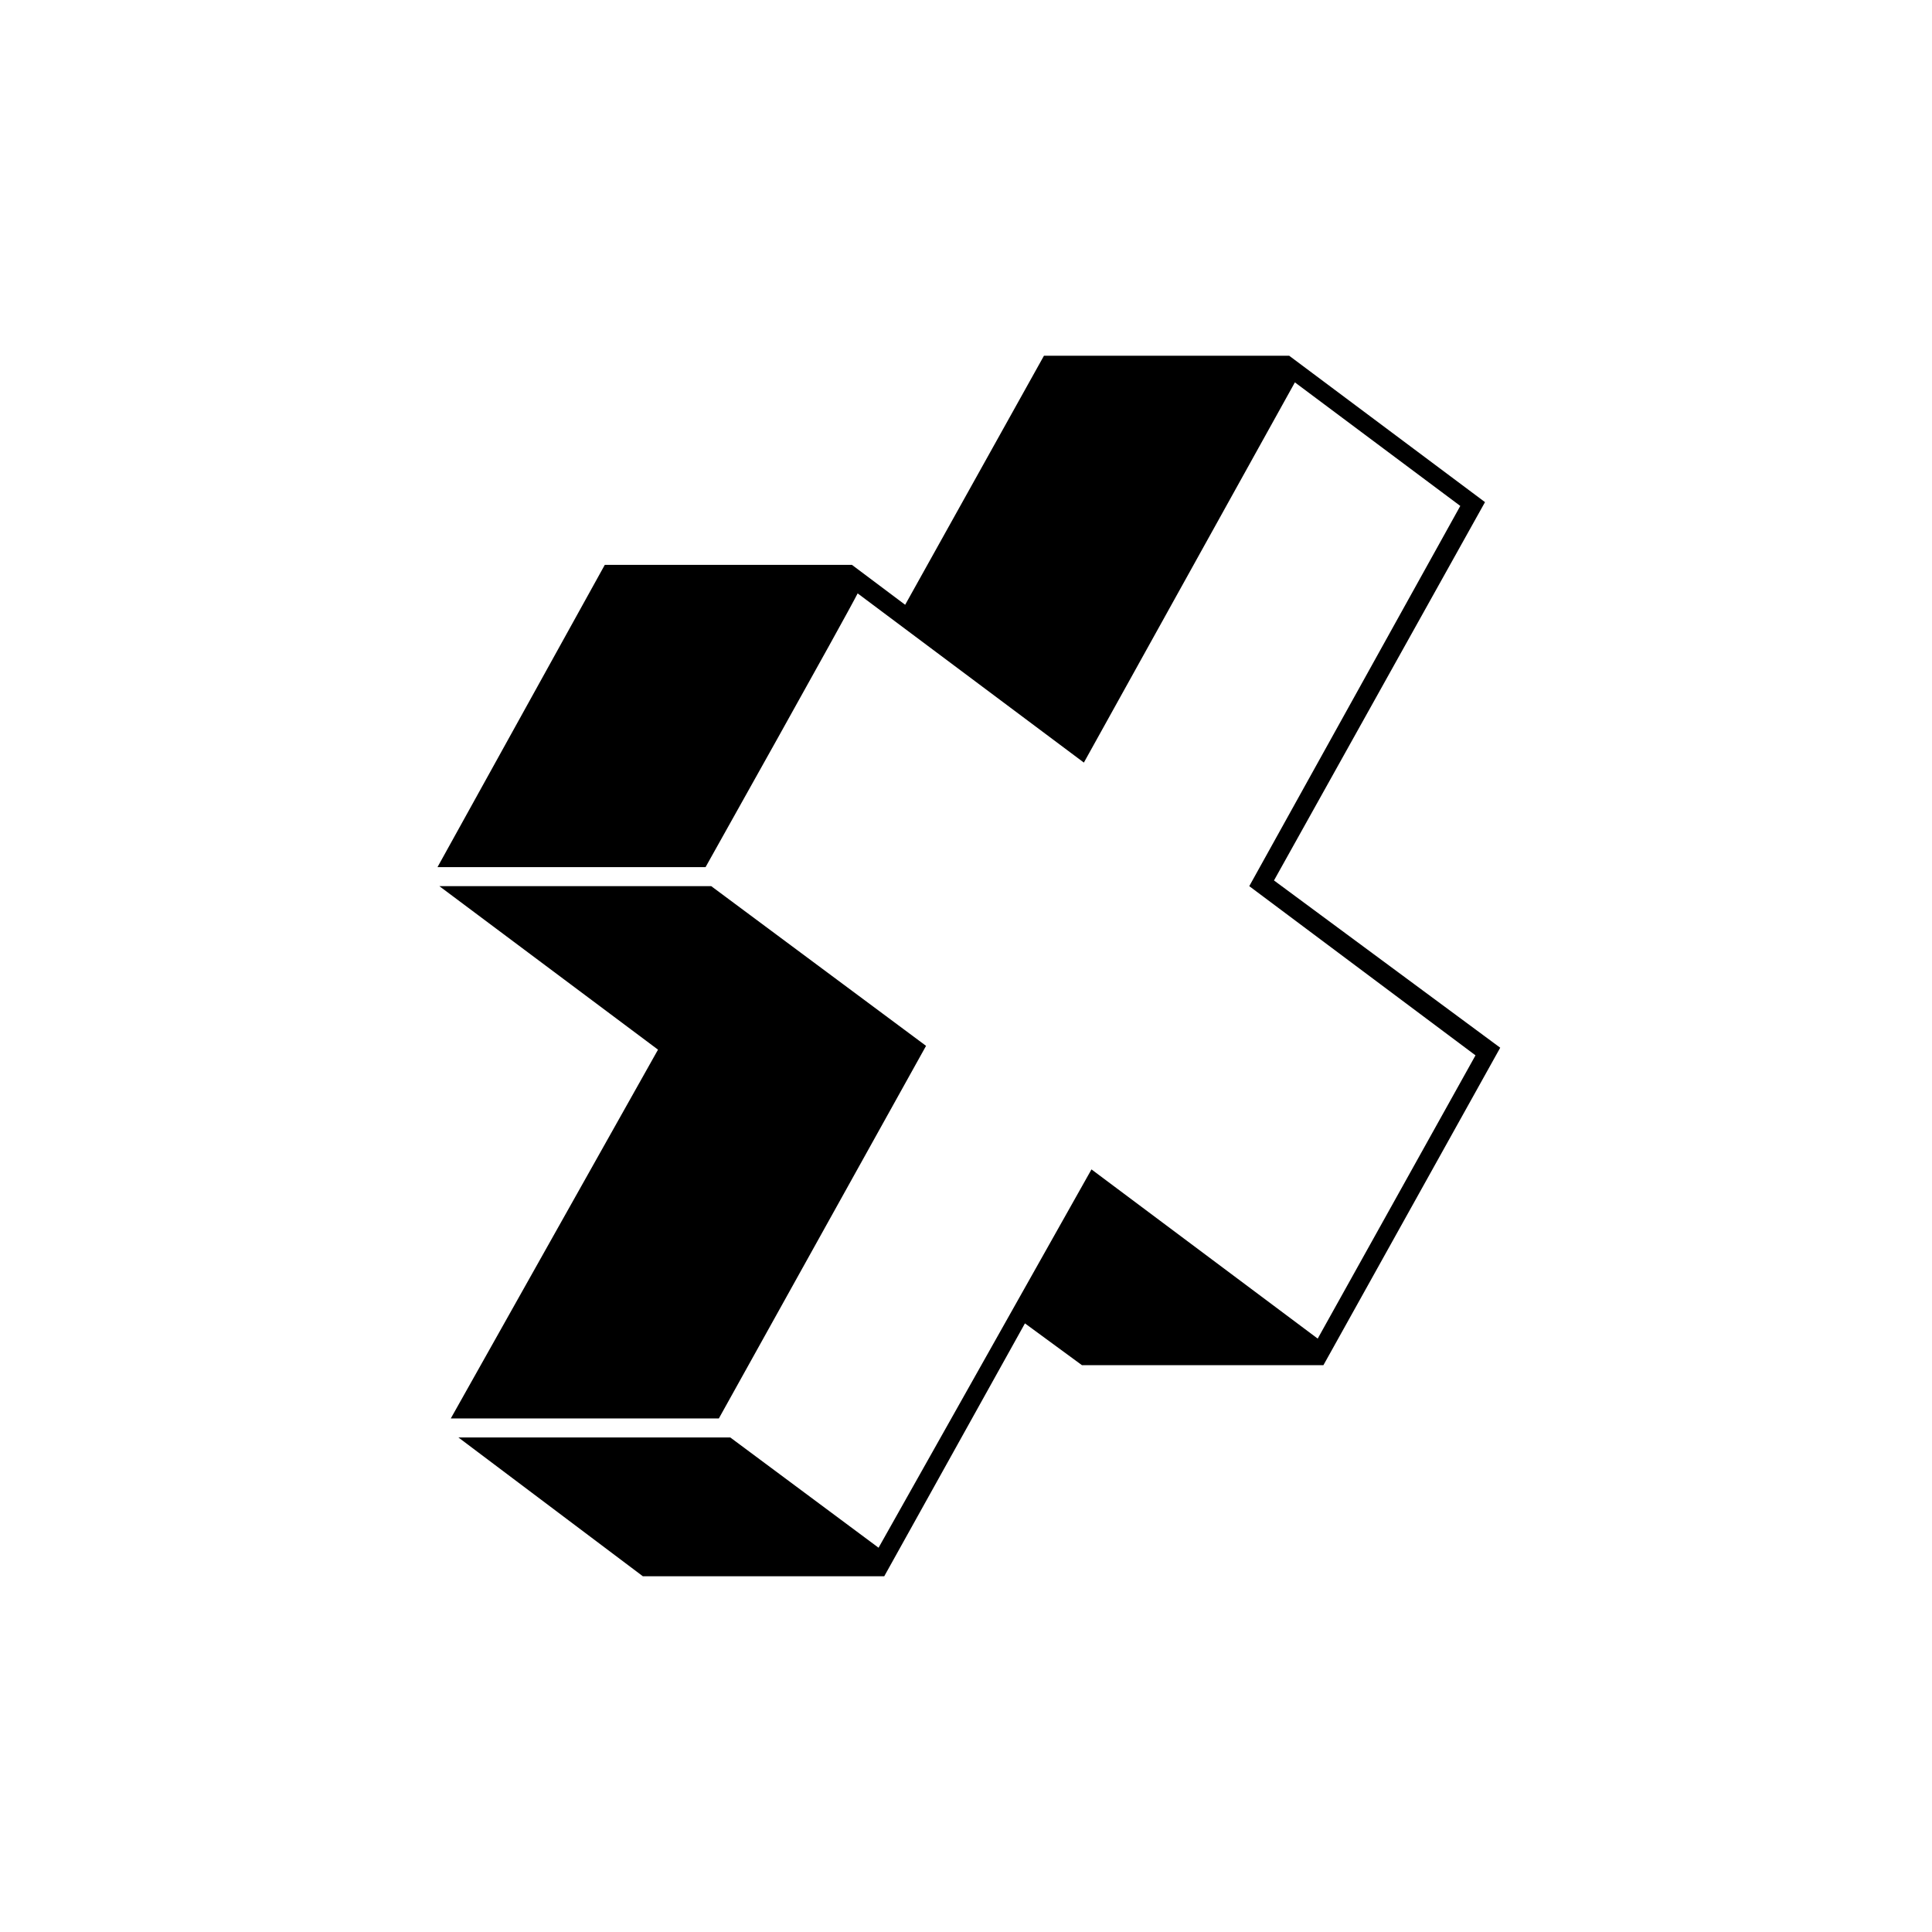
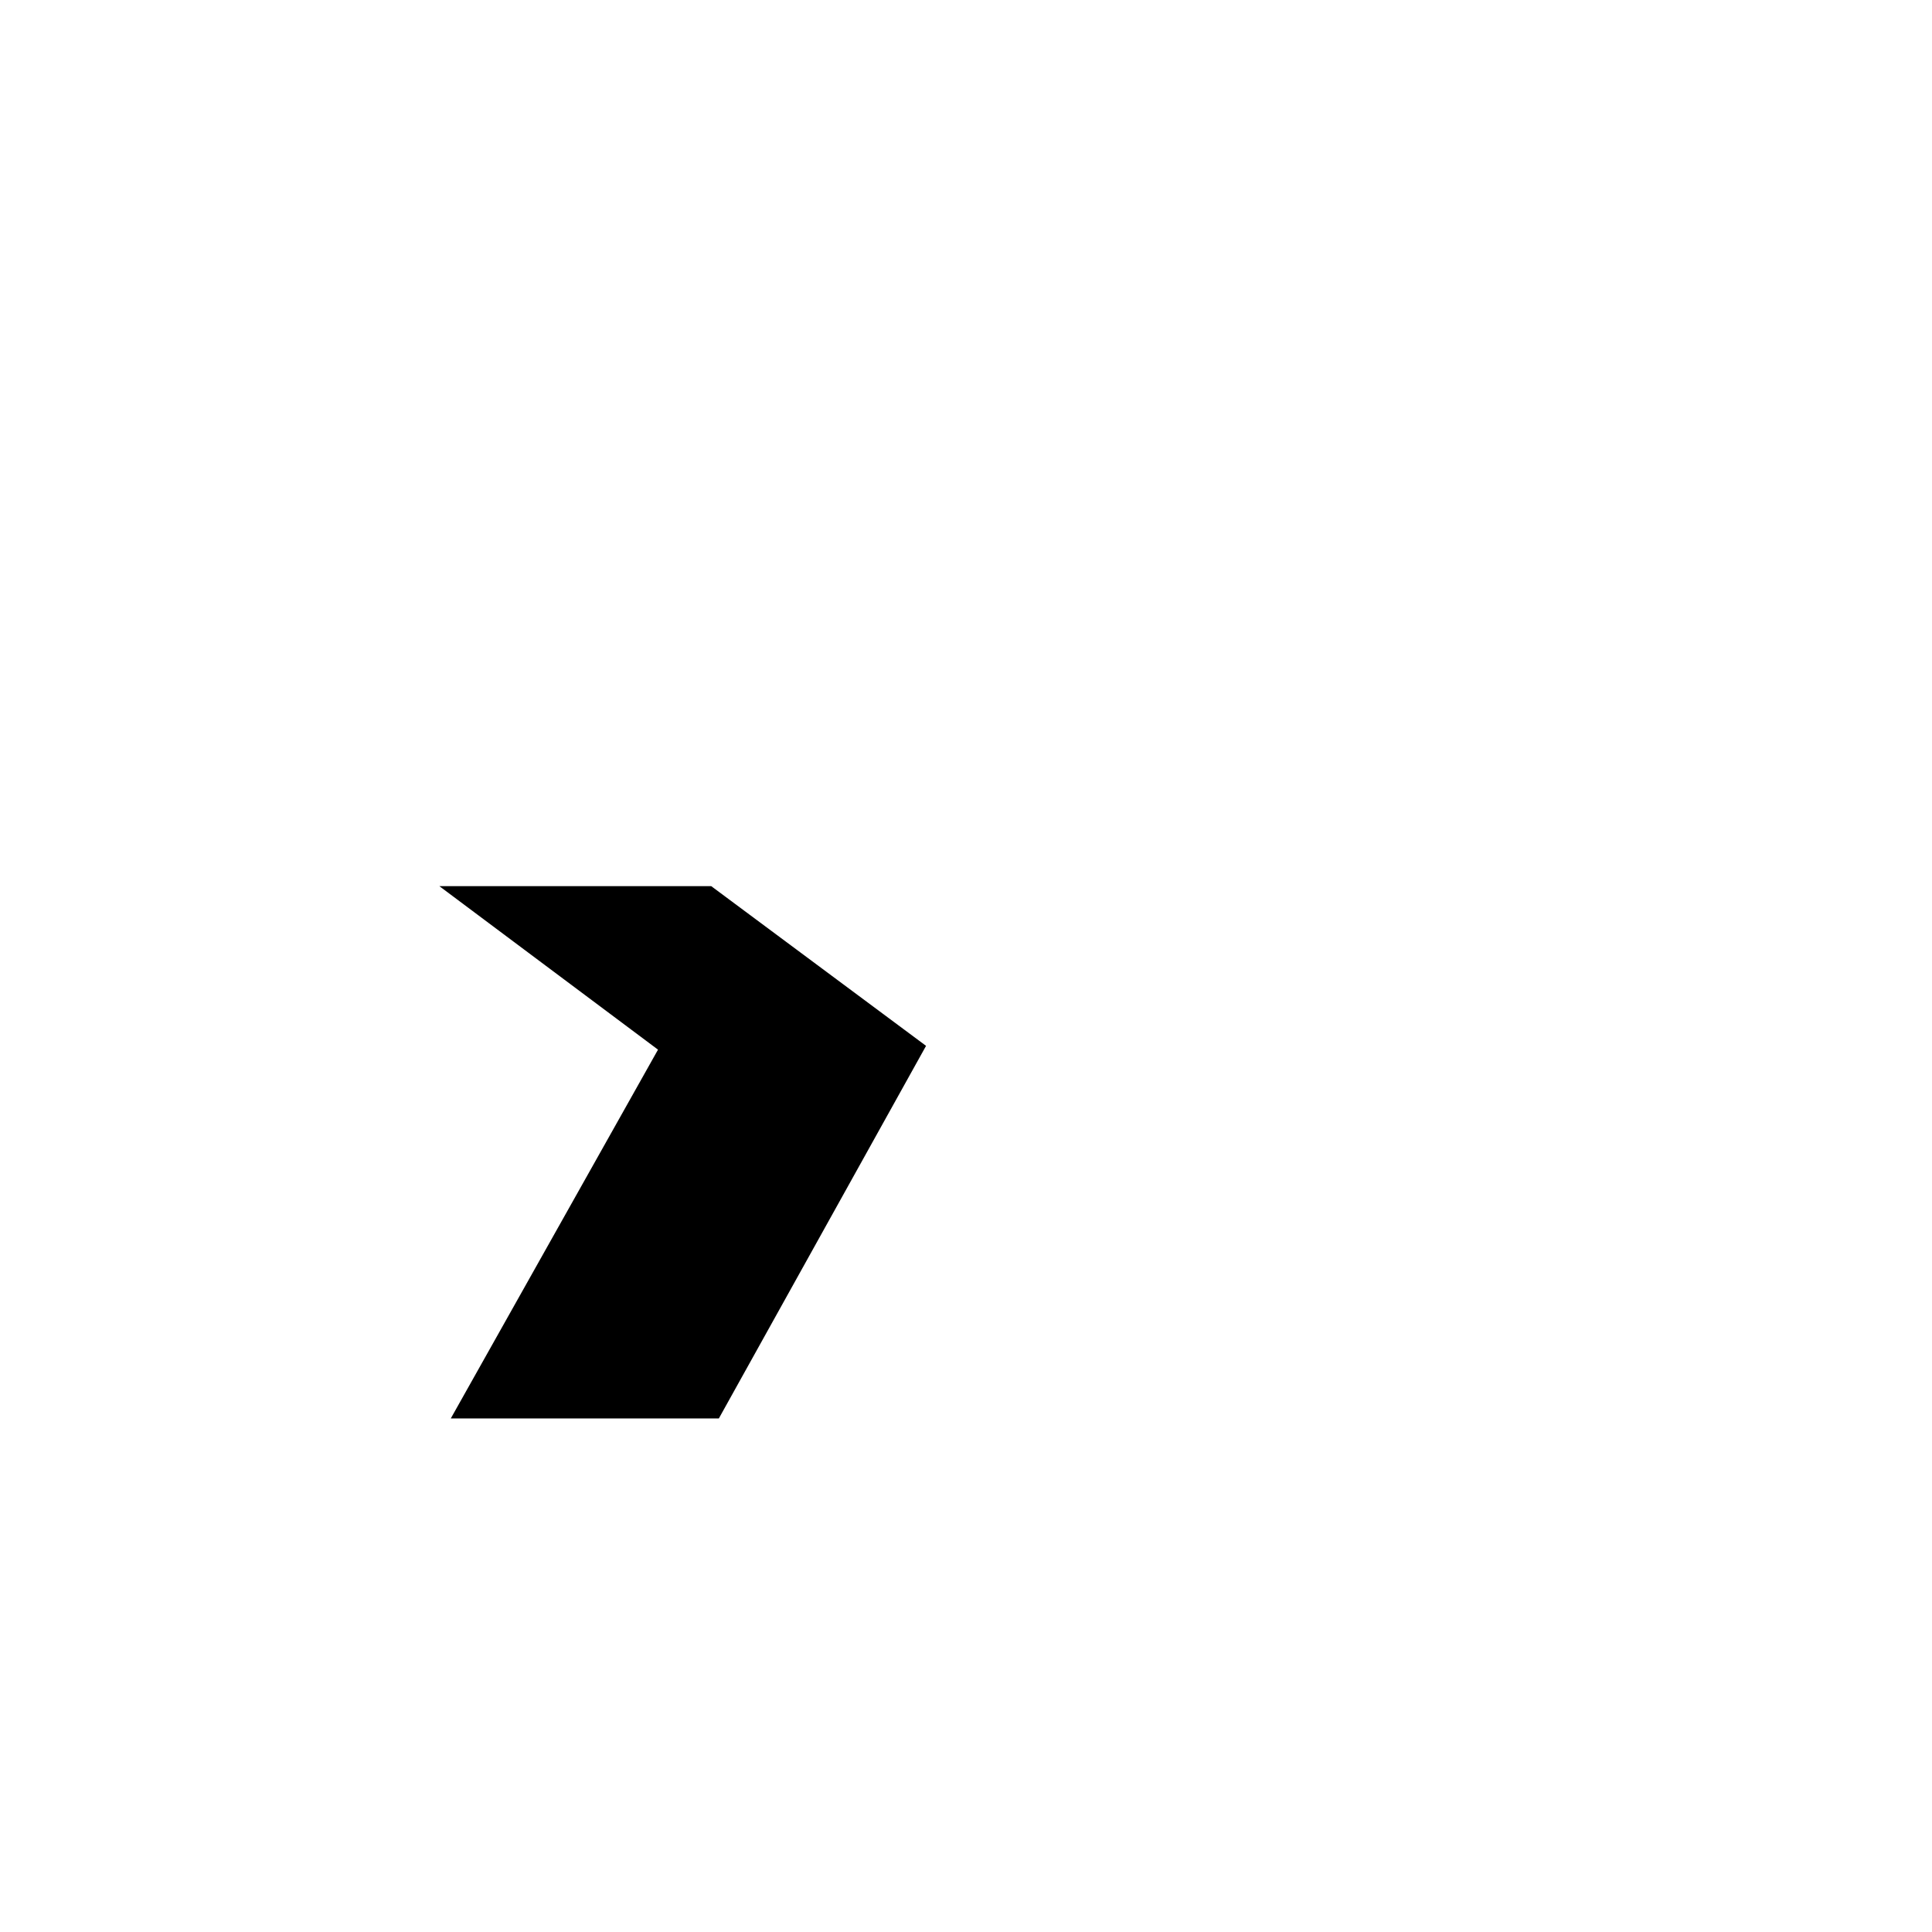
<svg xmlns="http://www.w3.org/2000/svg" fill="#000000" width="800px" height="800px" version="1.1" viewBox="144 144 512 512">
  <g>
-     <path d="m481.62 377.33 55.922-100.26-51.891-38.793h-64.992l-36.781 65.996-14.105-10.578h-65.496l-44.336 80.105h71.039s37.281-66.504 40.305-72.547l59.953 44.84 55.922-100.76 43.832 32.746-55.922 100.76 59.953 44.84-41.816 75.066-59.953-44.84-56.426 100.26-39.297-29.223h-72.047l48.871 36.777h63.984l37.281-67.008 15.113 11.082h63.984l46.855-84.137z" />
    <path d="m318.38 422.17-54.918 97.738h71.039l54.914-98.746-56.93-42.32h-72.047z" />
  </g>
</svg>